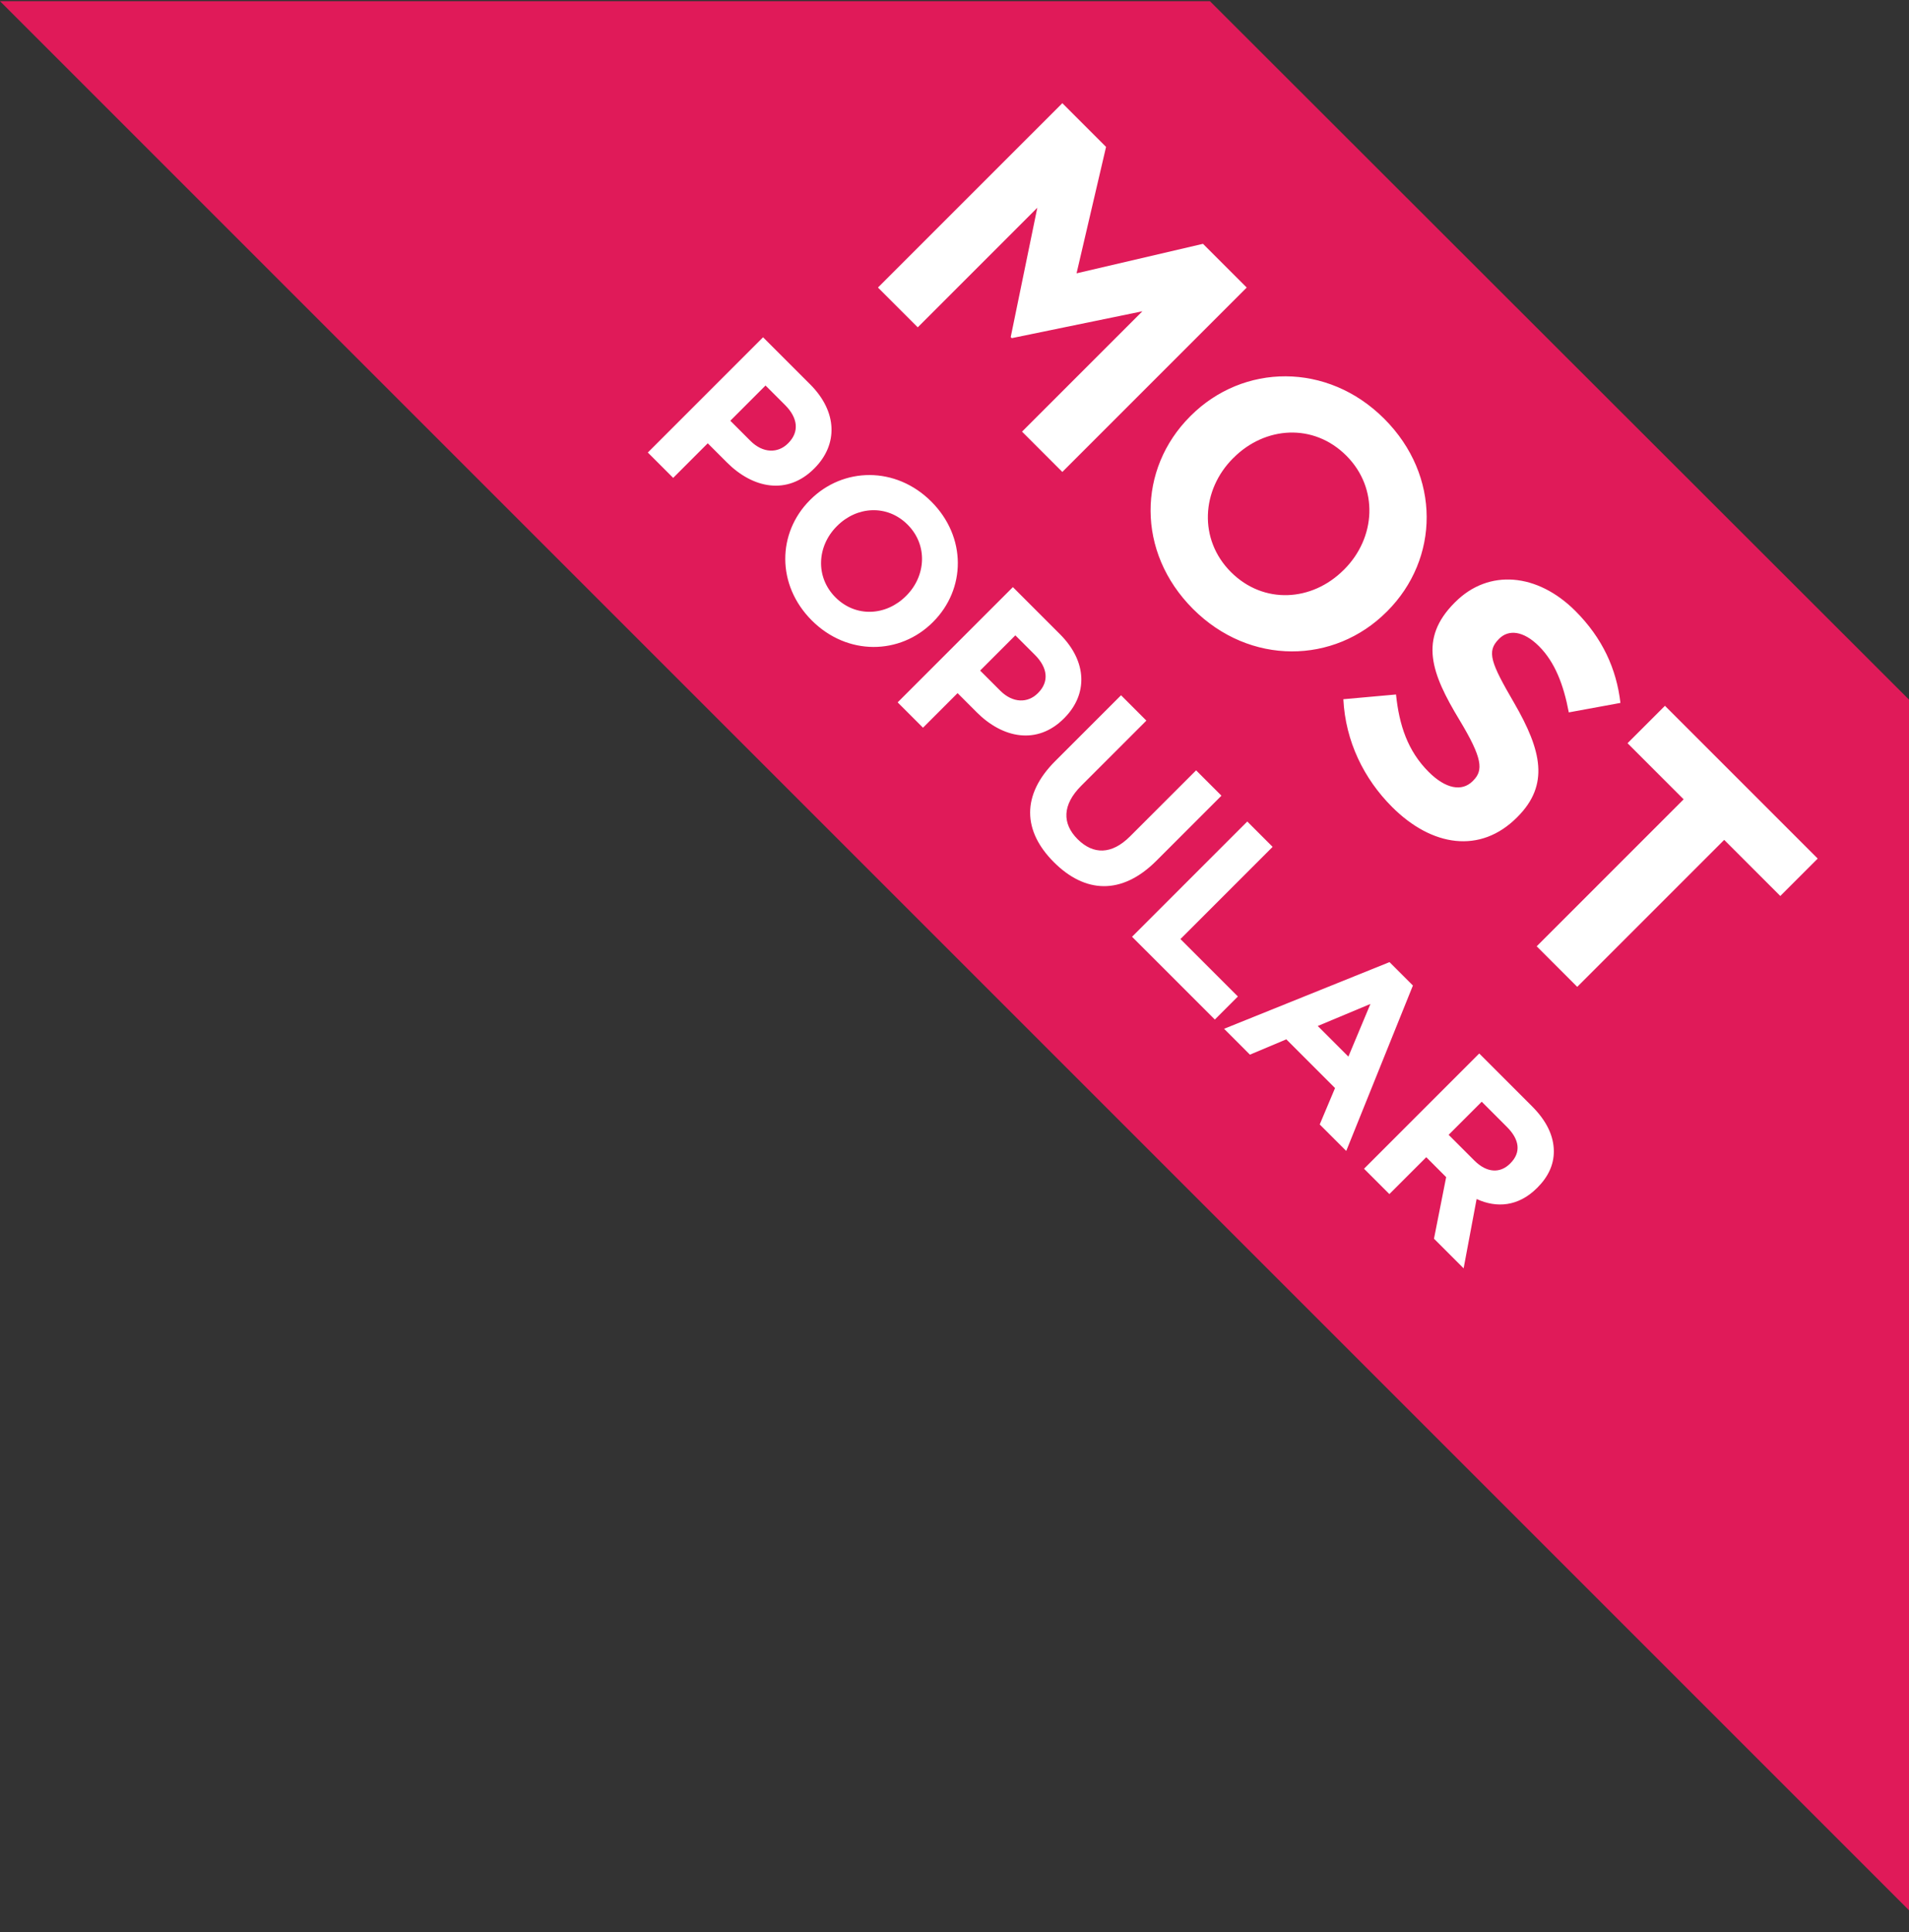
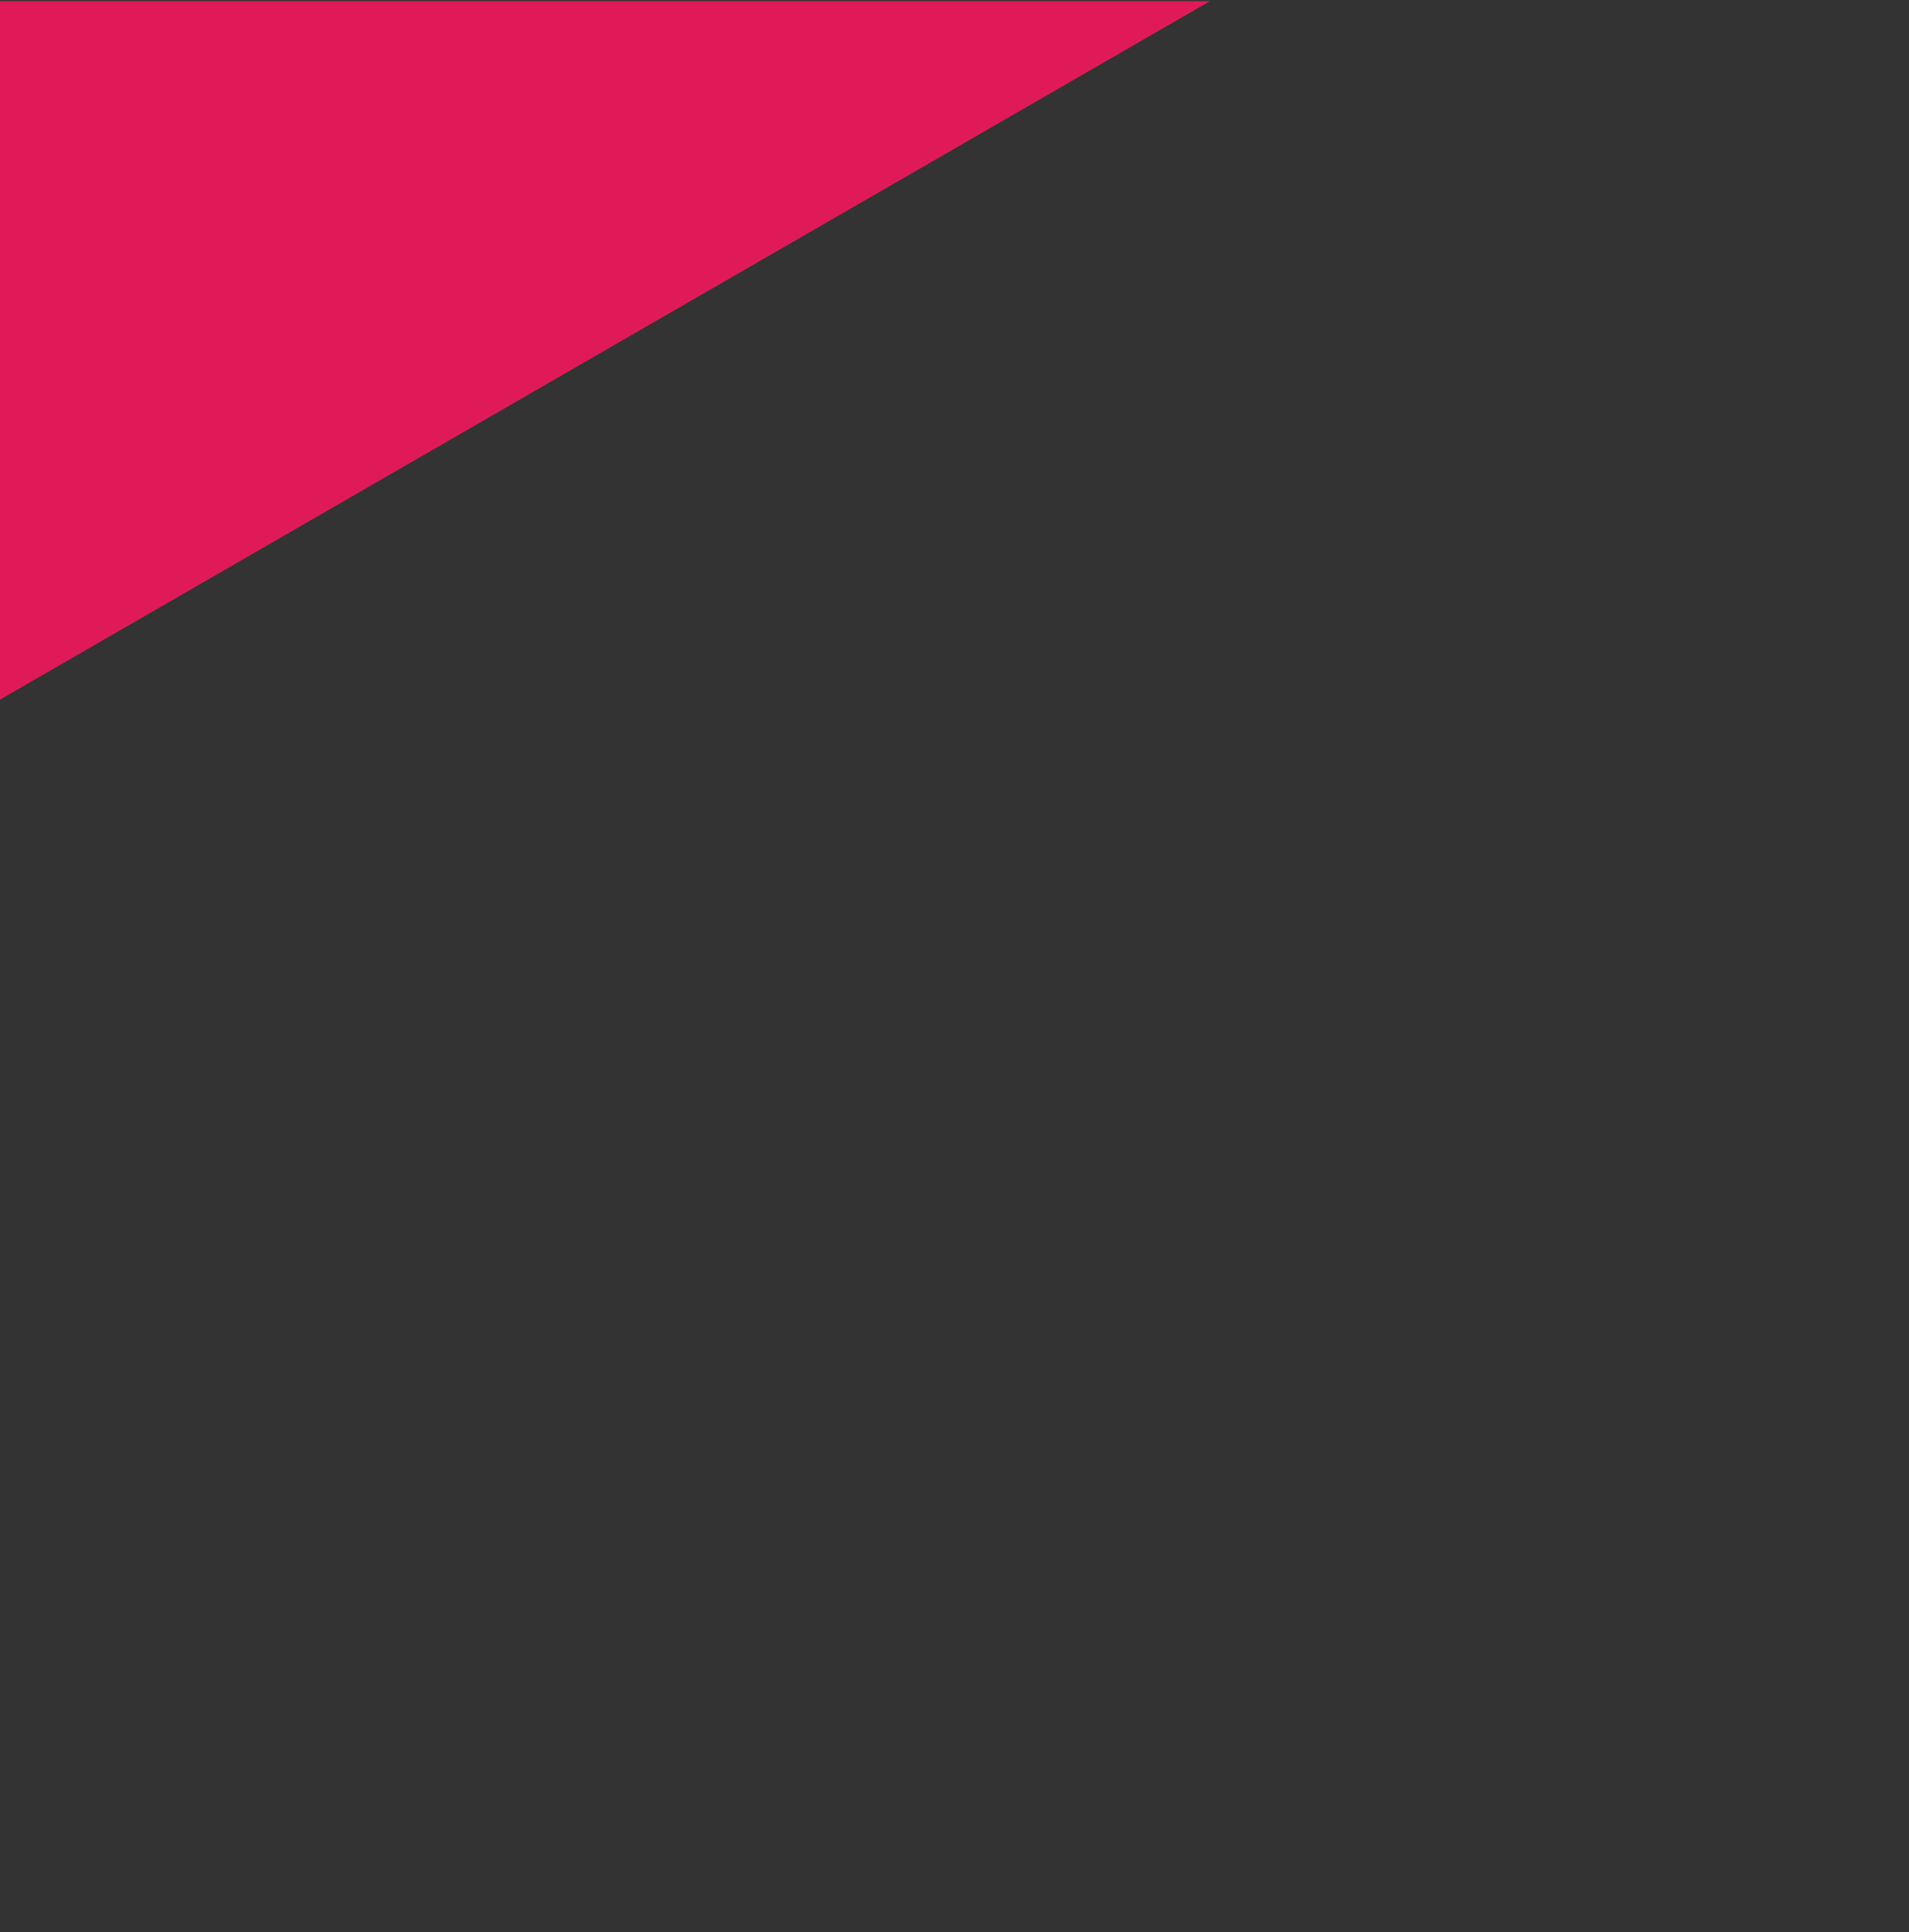
<svg xmlns="http://www.w3.org/2000/svg" width="82" height="83" viewBox="0 0 82 83" fill="none">
  <rect x="0" y="0" width="82" height="83" fill="#333333" stroke="none" />
-   <path d="M51.972 0.051H0L82 82.051V30.051L51.972 0.051Z" fill="#E01A59" />
-   <path d="M37.712 12.351L45.632 4.432L47.51 6.31L46.243 11.74L51.674 10.473L53.552 12.351L45.632 20.271L43.901 18.54L49.071 13.37L43.46 14.524L43.415 14.478L44.557 8.923L39.421 14.06L37.712 12.351ZM51.245 26.156C48.802 23.712 48.87 20.137 51.121 17.886L51.144 17.863C53.395 15.611 57.016 15.543 59.459 17.987C61.903 20.431 61.835 24.006 59.584 26.258L59.561 26.28C57.31 28.532 53.689 28.6 51.245 26.156ZM52.875 24.572C54.278 25.975 56.359 25.839 57.717 24.481L57.74 24.459C59.097 23.101 59.233 20.974 57.83 19.571C56.427 18.168 54.346 18.304 52.988 19.662L52.965 19.684C51.608 21.042 51.472 23.169 52.875 24.572ZM59.796 34.661C58.585 33.45 57.793 31.843 57.703 30.033L59.965 29.83C60.101 31.142 60.463 32.251 61.368 33.156C62.092 33.88 62.794 34.016 63.258 33.552L63.28 33.529C63.721 33.088 63.688 32.579 62.692 30.927C61.481 28.925 60.927 27.442 62.488 25.881L62.511 25.859C63.948 24.422 66.041 24.614 67.67 26.243C68.835 27.409 69.435 28.732 69.605 30.192L67.387 30.599C67.161 29.4 66.787 28.438 66.109 27.759C65.43 27.08 64.796 27.035 64.4 27.431L64.378 27.454C63.846 27.985 64.038 28.472 65.045 30.203C66.222 32.239 66.561 33.71 65.181 35.09L65.158 35.113C63.586 36.686 61.504 36.369 59.796 34.661ZM66.007 40.646L72.32 34.333L69.91 31.923L71.517 30.316L78.079 36.878L76.472 38.485L74.062 36.075L67.749 42.388L66.007 40.646ZM27.827 19.437L32.777 14.487L34.8 16.509C35.98 17.69 36.002 19.097 34.983 20.116L34.969 20.13C33.817 21.282 32.339 20.978 31.229 19.868L30.401 19.041L28.916 20.526L27.827 19.437ZM31.37 18.072L32.233 18.935C32.777 19.479 33.421 19.472 33.845 19.048L33.859 19.034C34.347 18.546 34.269 17.945 33.725 17.4L32.883 16.559L31.37 18.072ZM34.87 26.649C33.343 25.122 33.385 22.887 34.792 21.48L34.806 21.466C36.214 20.059 38.476 20.016 40.004 21.544C41.531 23.071 41.489 25.305 40.081 26.713L40.067 26.727C38.66 28.134 36.397 28.176 34.87 26.649ZM35.888 25.659C36.765 26.536 38.066 26.451 38.915 25.602L38.929 25.588C39.777 24.74 39.862 23.41 38.985 22.534C38.108 21.657 36.807 21.742 35.959 22.59L35.945 22.604C35.096 23.453 35.011 24.782 35.888 25.659ZM38.558 30.168L43.508 25.218L45.53 27.24C46.711 28.421 46.732 29.828 45.714 30.846L45.7 30.861C44.547 32.013 43.07 31.709 41.959 30.599L41.132 29.772L39.647 31.257L38.558 30.168ZM42.101 28.803L42.964 29.666C43.508 30.21 44.151 30.203 44.576 29.779L44.59 29.765C45.078 29.277 45 28.676 44.456 28.131L43.614 27.29L42.101 28.803ZM45.269 37.033C43.939 35.704 43.861 34.156 45.325 32.692L48.154 29.863L49.242 30.952L46.442 33.752C45.629 34.566 45.615 35.372 46.287 36.044C46.959 36.715 47.751 36.715 48.542 35.923L51.378 33.088L52.467 34.177L49.674 36.97C48.175 38.469 46.598 38.363 45.269 37.033ZM48.626 40.236L53.576 35.286L54.665 36.375L50.705 40.335L53.173 42.802L52.183 43.792L48.626 40.236ZM52.58 44.189L59.686 41.325L60.691 42.33L57.827 49.436L56.688 48.298L57.346 46.735L55.253 44.642L53.69 45.3L52.58 44.189ZM56.603 44.069L57.919 45.384L58.866 43.122L56.603 44.069ZM58.591 50.2L63.54 45.25L65.803 47.513C66.433 48.142 66.744 48.793 66.744 49.458C66.744 50.023 66.51 50.539 66.037 51.013L66.022 51.027C65.223 51.826 64.29 51.897 63.427 51.501L62.869 54.478L61.596 53.205L62.119 50.561L61.264 49.705L59.68 51.289L58.591 50.2ZM62.225 48.743L63.328 49.846C63.866 50.384 64.438 50.405 64.863 49.981L64.877 49.967C65.351 49.493 65.266 48.941 64.728 48.404L63.647 47.322L62.225 48.743Z" fill="white" />
+   <path d="M51.972 0.051H0V30.051L51.972 0.051Z" fill="#E01A59" />
</svg>